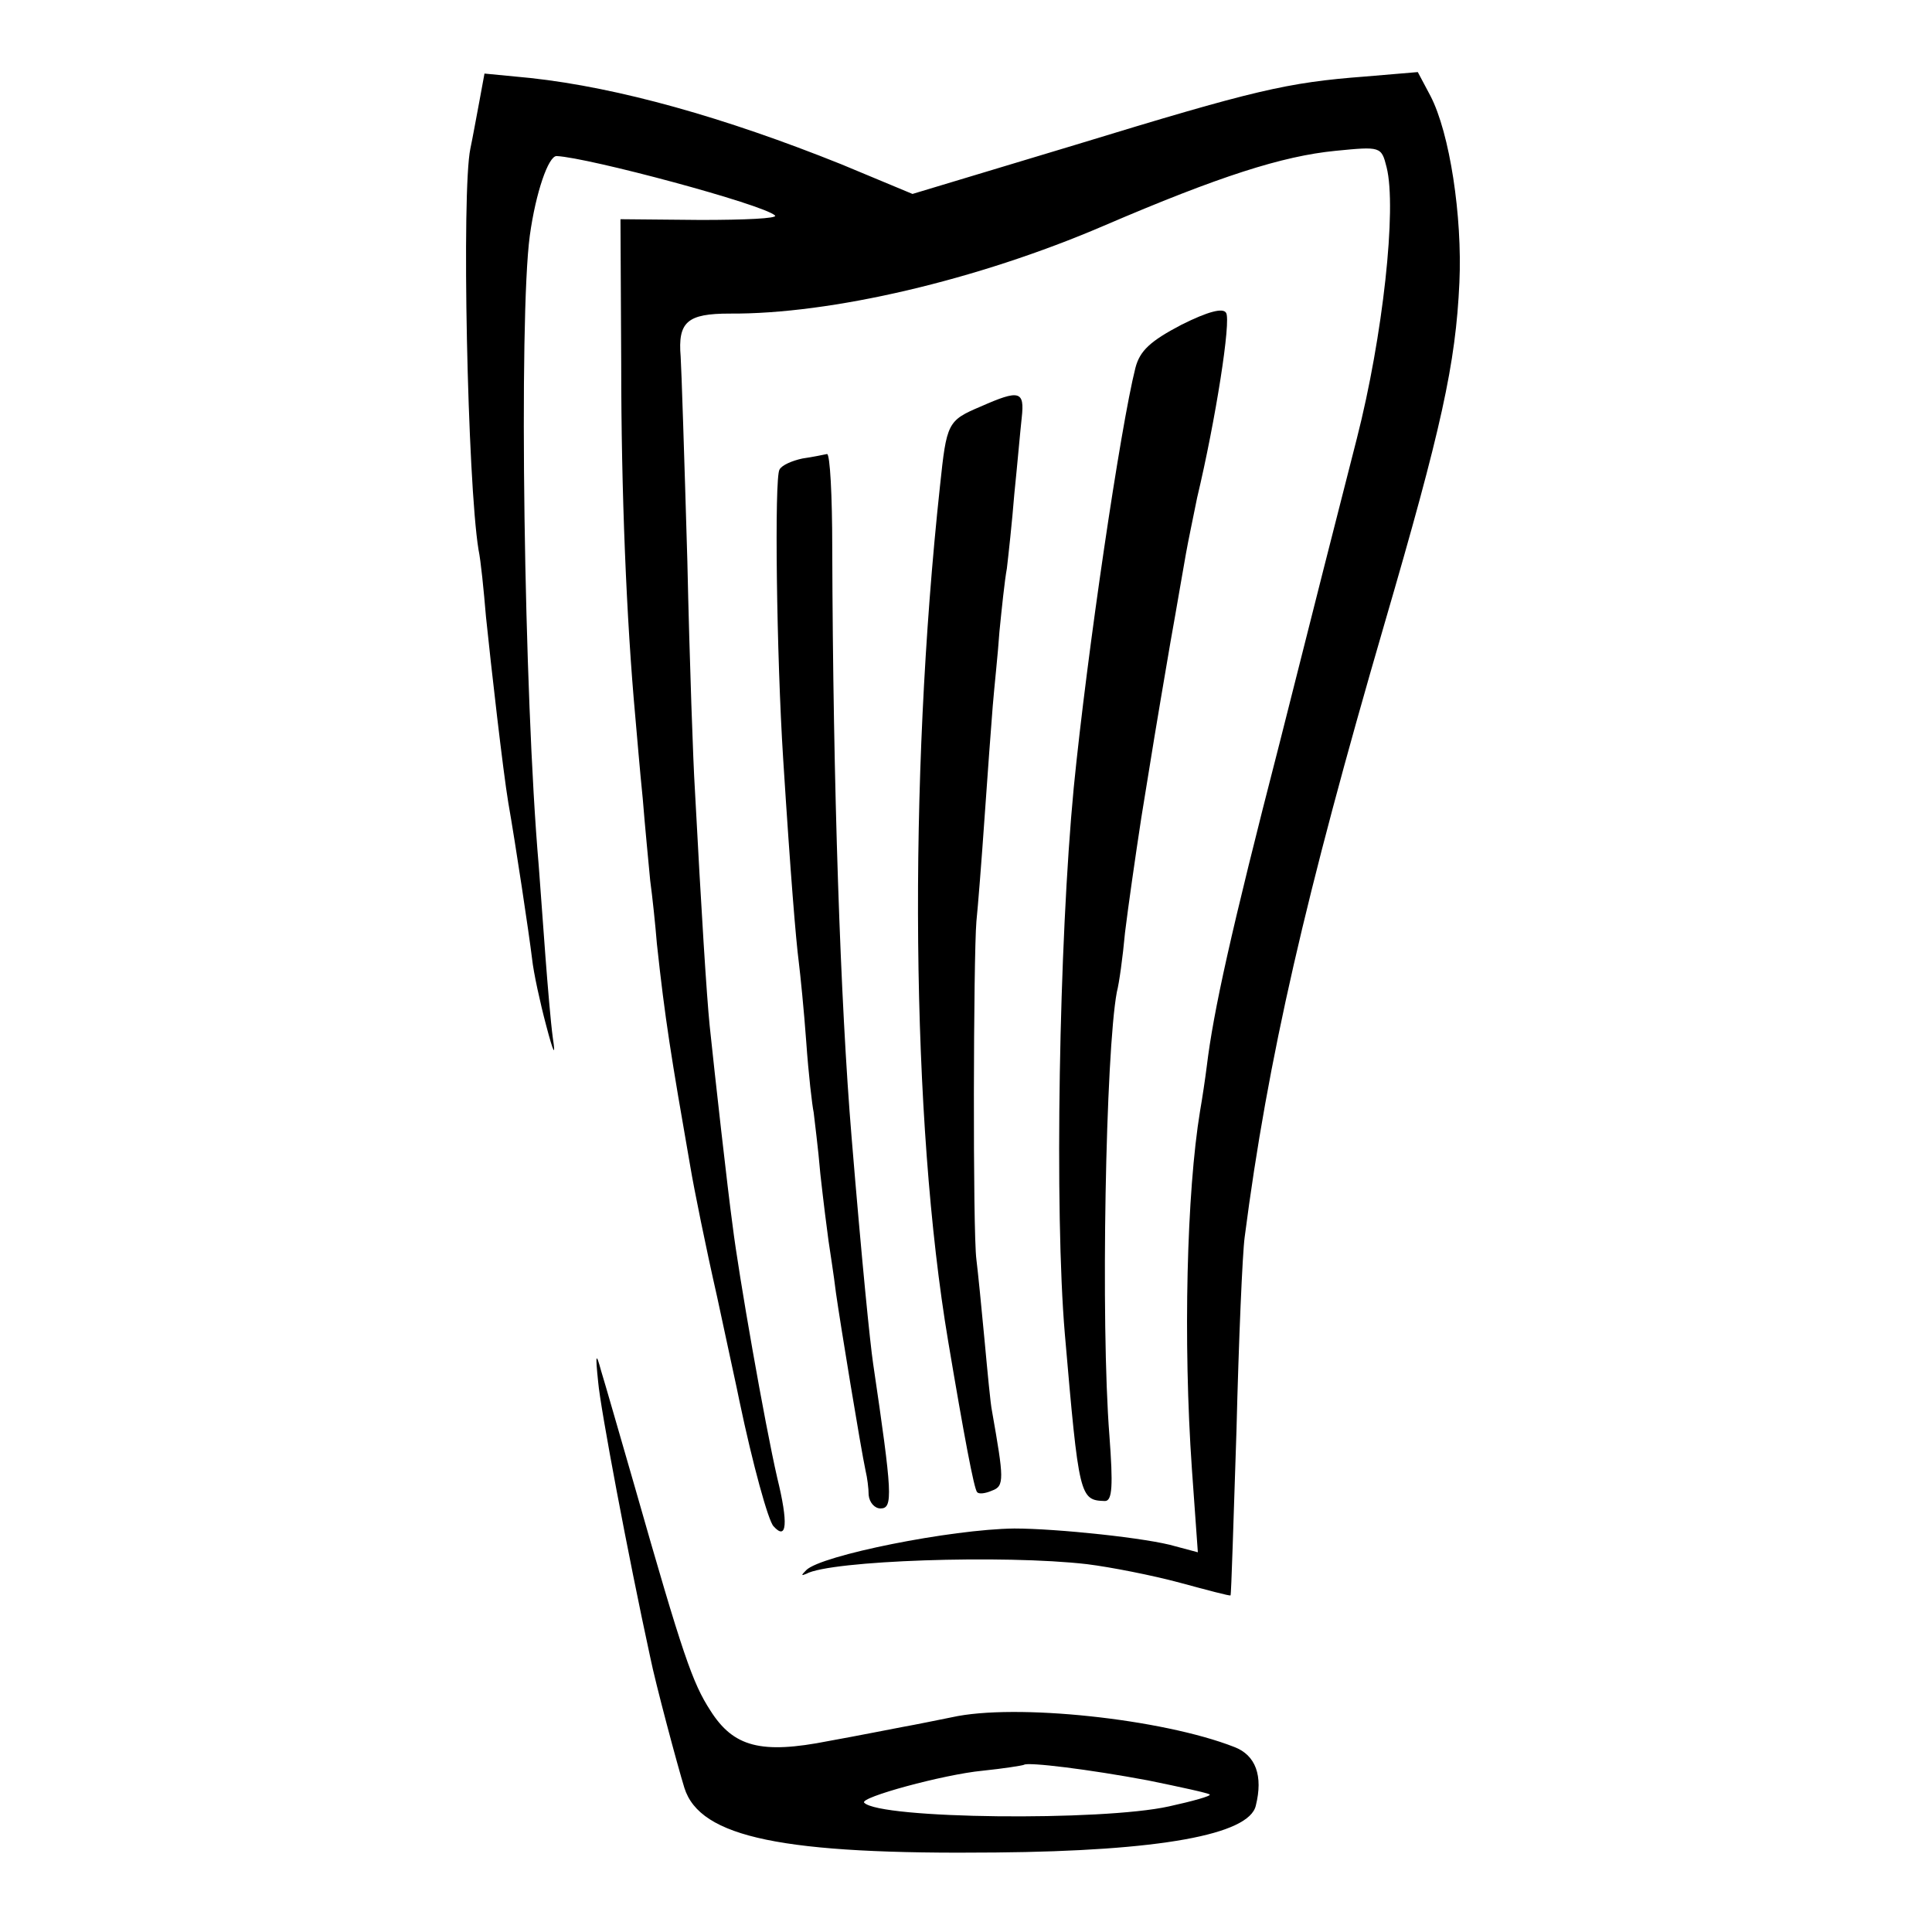
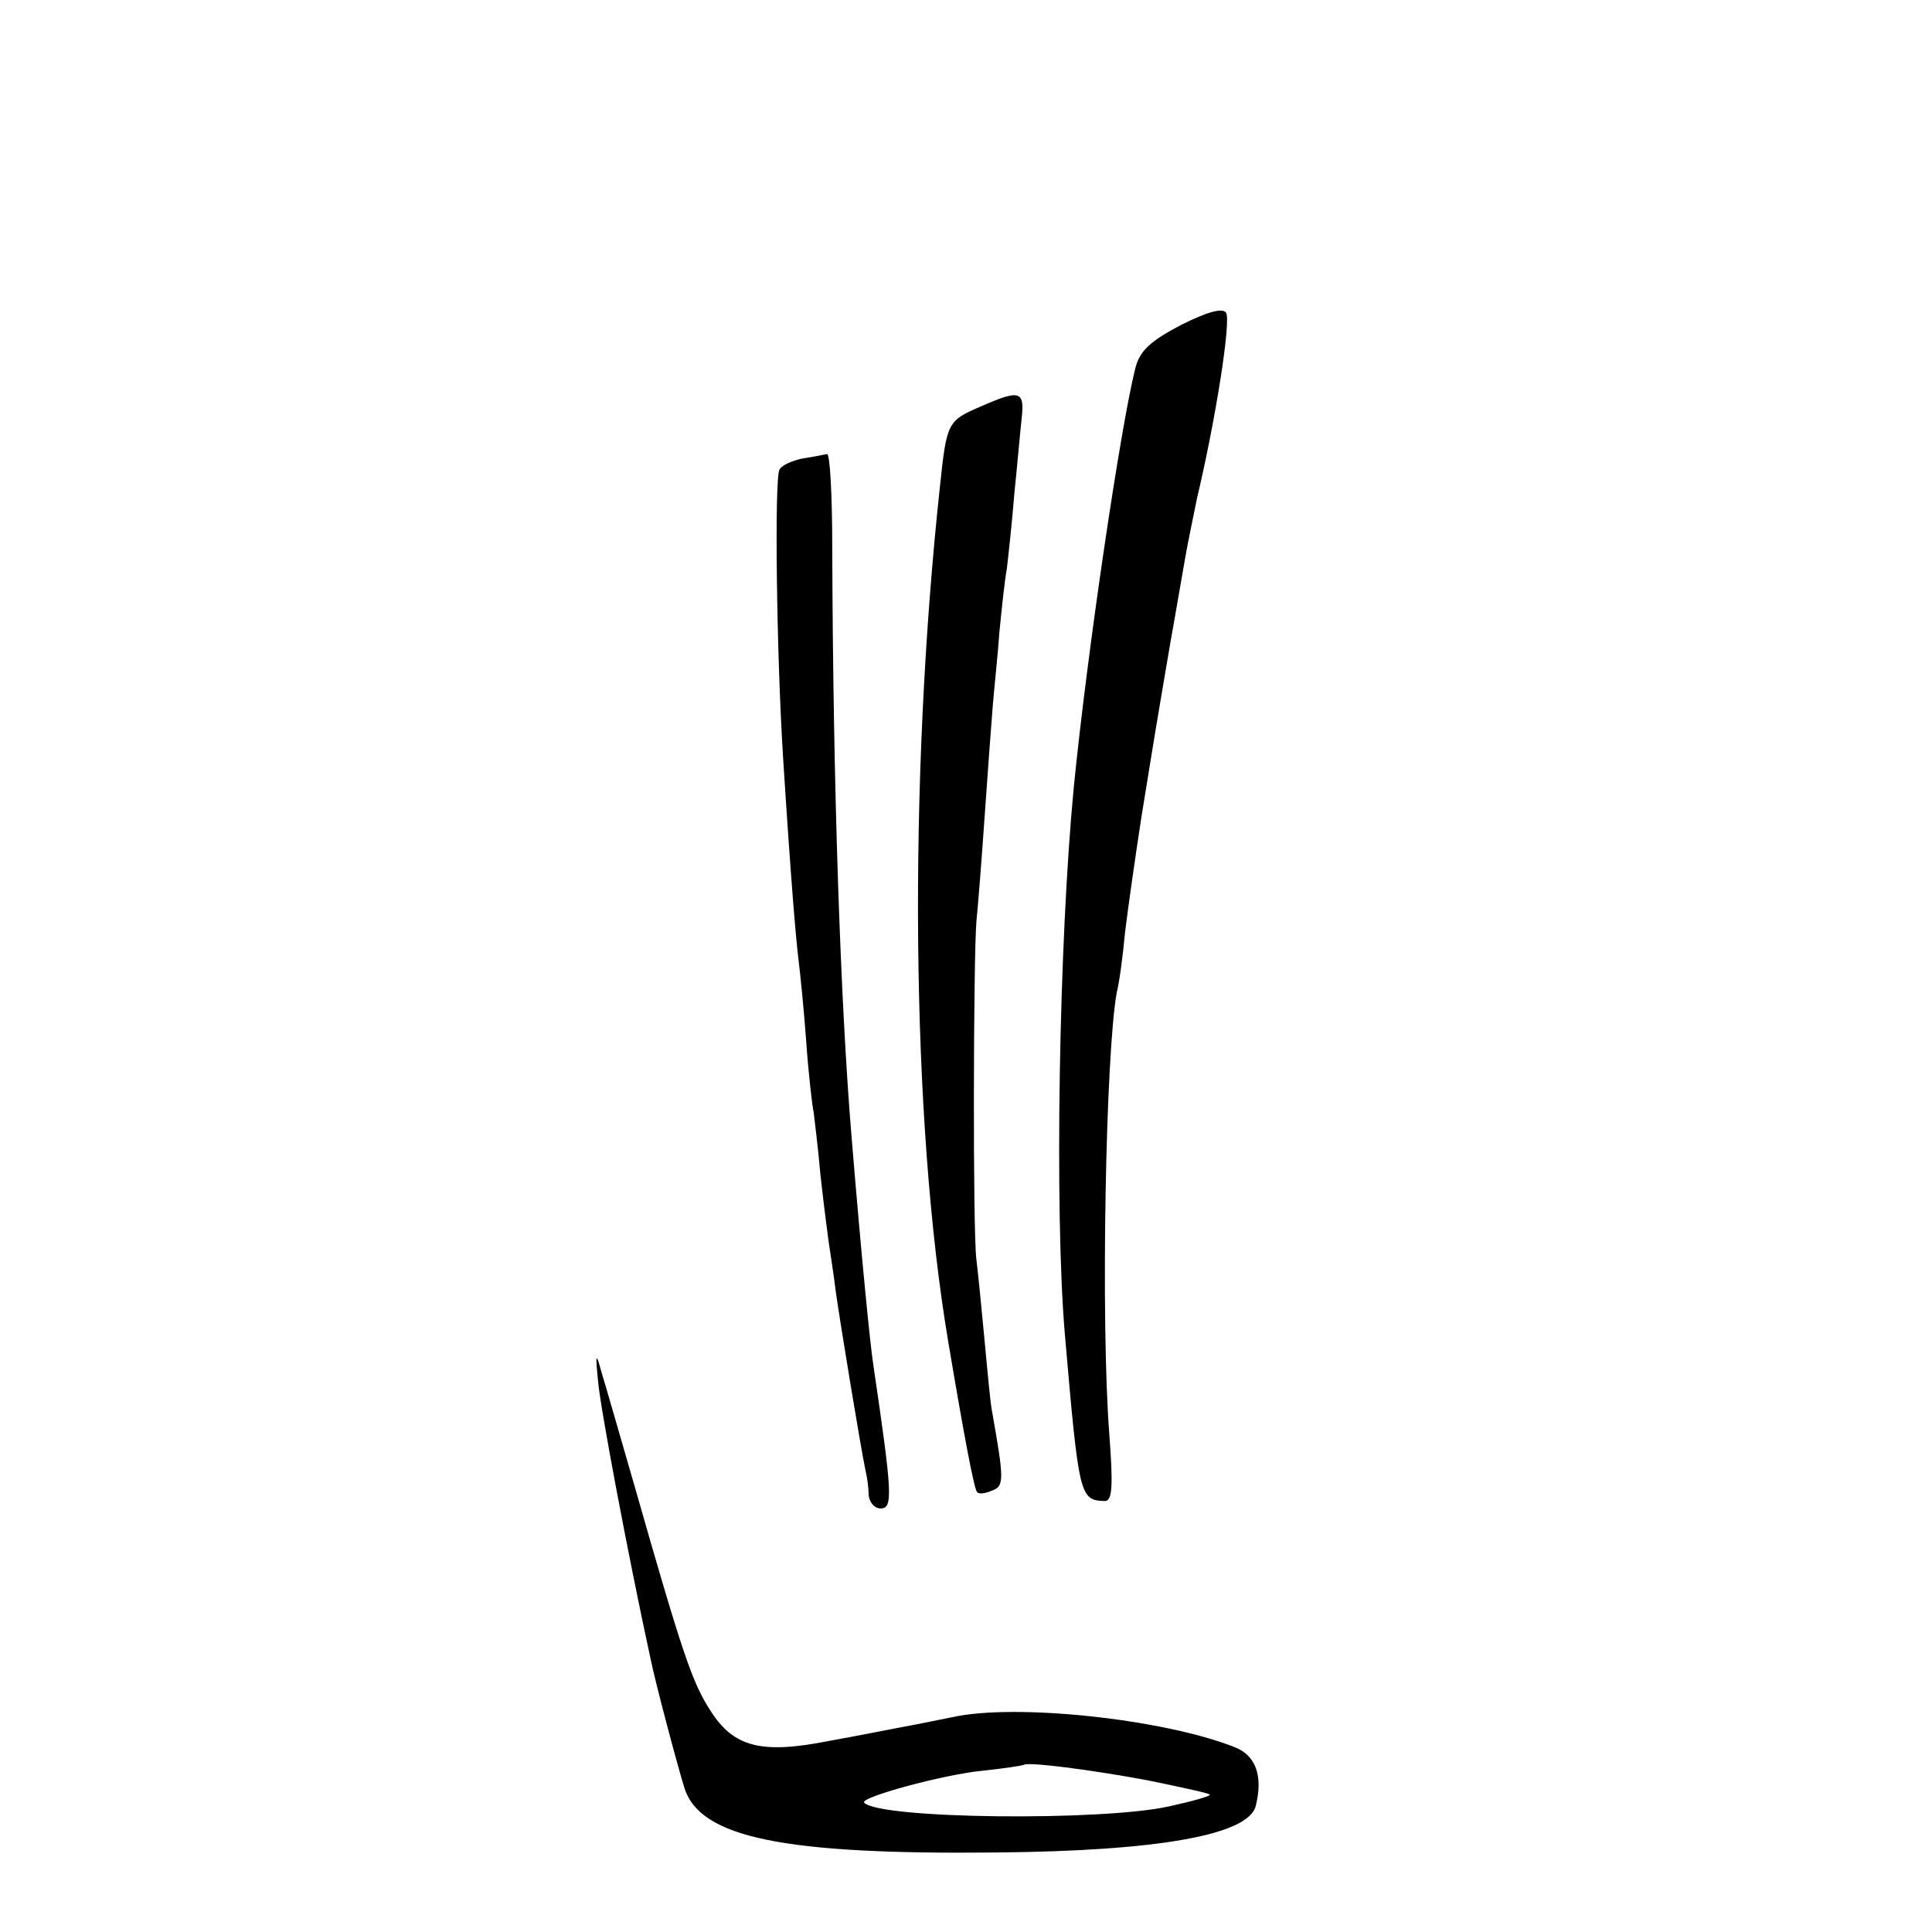
<svg xmlns="http://www.w3.org/2000/svg" version="1" width="346.667" height="346.667" viewBox="0 0 260 260">
-   <path d="M64.5 13.7c-.4 2.1-.9 4.9-1.2 6.3-1.2 5.7-.4 44.8 1.1 54 .3 1.4.7 5.4 1 9 .7 6.8 2.3 20.8 3 25 1 5.7 2.8 17.7 3.2 21 .2 1.9 1.1 6 1.9 9 1 3.8 1.3 4.3.9 1.7-.3-2.2-.7-7.1-1-11-.3-4-.7-9.5-.9-12.2-2-23-2.7-73.7-1.2-84.8.8-5.8 2.5-10.7 3.6-10.7 4.3.2 27.8 6.5 29.4 8 .4.4-4.1.6-10 .6l-10.8-.1.1 19.5c0 17.1.7 34.4 1.9 47.5.2 2.2.6 7.1 1 11 .3 3.8.8 8.8 1 11 .3 2.2.7 6 .9 8.5 1.1 10.2 1.9 15.1 4.5 30 .5 3 2.1 10.9 3.6 17.5 1.4 6.6 2.8 12.9 3 14 1.8 8.6 3.9 16.2 4.6 16.9 1.8 2 2-.4.5-6.5-1.7-7.4-5.2-27.4-6-33.9-.7-5.1-2.4-20.3-3.1-27-.4-4-1.1-15-2-32-.2-3-.7-16.8-1-30.5-.4-13.8-.8-26.1-.9-27.5-.4-4.7.9-5.8 6.6-5.8 13.6.1 33.3-4.5 50.3-11.8 15.6-6.7 24.1-9.4 31.2-10.1 6.1-.6 6.2-.6 6.9 2.2 1.4 5.5-.5 22.8-4 36.5-1.9 7.4-6.6 25.9-10.4 41-6.6 25.6-8.9 36.1-9.8 43.5-.2 1.6-.6 4.3-.9 6-1.8 10.9-2.3 31-1.1 48.2l.8 11.2-3-.8c-3.6-1.1-16-2.4-21.7-2.4-8.5.1-26 3.6-28 5.6-.7.7-.7.8 0 .5 3.2-1.8 26.6-2.6 37.8-1.3 3.2.4 8.8 1.5 12.5 2.5 3.7 1 6.7 1.8 6.8 1.7.1-.1.4-10.1.8-22.2.3-12.1.8-23.8 1.1-26 3.1-24 8.2-46.1 18.8-82.5 7.7-26.4 9.6-35 10.1-46 .4-8.9-1.3-20.1-3.9-25.1l-1.7-3.2-7.1.6c-10.5.8-14.8 1.8-39 9.2l-21.9 6.6-9.6-4c-15.7-6.3-29.9-10.3-41.8-11.6l-6.2-.6-.7 3.8z" />
-   <path d="M159 43.7c-4.2 2.2-5.6 3.5-6.2 5.8-2 7.9-6.5 38.3-8.3 56.5-2 20.9-2.6 57.1-1.2 73.5 1.9 22 2 22.4 5.4 22.5 1 0 1.1-2.1.6-8.8-1.2-15.3-.5-51.7 1-59.7.3-1.1.8-4.7 1.1-8 .4-3.3 1.4-10.3 2.2-15.5 1.7-10.5 1.7-10.6 3.9-23.5.9-5 1.8-10.4 2.1-12 .3-1.7 1-5 1.5-7.5 2.5-10.5 4.6-23.9 3.9-24.9-.4-.7-2.4-.2-6 1.6zM132 54.7c-4.5 1.9-4.6 2.2-5.5 10.7-4.3 39.9-3.9 85.4 1.1 115.1 2.1 12.5 3.5 20 3.9 20.3.2.3 1.1.2 2-.2 1.7-.6 1.6-1.6 0-10.7-.2-.9-.6-5.2-1-9.5s-.9-9.3-1.1-10.9c-.5-3.7-.4-40.7 0-45.5.2-1.9.7-8.2 1.1-14 .4-5.8.9-12.5 1.1-15 .2-2.5.7-7 .9-10 .3-3 .7-6.9 1-8.5.2-1.7.7-6.2 1-10 .4-3.9.8-8.5 1-10.3.4-3.6-.3-3.8-5.5-1.5zM108 61.7c-1.4.3-2.8.9-3.1 1.5-.7 1.1-.4 25 .5 39 1 15.7 1.7 24.2 2.1 27.3.2 1.6.7 6.5 1 10.7.3 4.3.8 8.6 1 9.5.1 1 .6 4.7.9 8.3.4 3.6.9 7.6 1.1 9 .2 1.4.7 4.5 1 7 .6 4.2 3.3 20.7 4 24 .2.8.4 2.3.4 3.2.1 1 .8 1.8 1.6 1.8 1.7 0 1.6-1.9-1-19.5-.4-2.7-1.5-13.5-2.9-30.5-1.5-18-2.5-47.2-2.6-79.3 0-7-.3-12.6-.7-12.6-.5.1-1.9.4-3.3.6zM80.5 186c.3 3.5 4 23.2 7 37 .7 3.5 3.7 14.7 4.6 17.6 2.1 6.7 13.3 9 41.9 8.7 22.1-.2 34.1-2.4 35-6.3 1-4 0-6.8-2.9-7.9-9.7-3.8-29.5-5.9-38-4-2 .4-4.9 1-6.6 1.3-1.6.3-6.1 1.2-10 1.9-9.1 1.8-12.8.8-15.9-4.1-2.4-3.7-3.7-7.4-10.2-30.2-2-6.9-4-13.9-4.5-15.5-.7-2.6-.8-2.3-.4 1.5zm74 53.6c4.4.9 8.1 1.7 8.3 1.9.2.2-2.3.9-5.5 1.6-9 2-38.9 1.7-41-.5-.7-.7 10.7-3.8 15.9-4.3 2.9-.3 5.4-.7 5.6-.8.5-.4 8.7.6 16.7 2.1z" />
+   <path d="M159 43.7c-4.2 2.2-5.6 3.5-6.2 5.8-2 7.9-6.5 38.3-8.3 56.5-2 20.9-2.6 57.1-1.2 73.5 1.9 22 2 22.4 5.4 22.5 1 0 1.1-2.1.6-8.8-1.2-15.3-.5-51.7 1-59.7.3-1.1.8-4.7 1.1-8 .4-3.3 1.4-10.3 2.2-15.5 1.7-10.5 1.7-10.6 3.9-23.5.9-5 1.8-10.4 2.1-12 .3-1.7 1-5 1.5-7.5 2.5-10.5 4.6-23.9 3.9-24.9-.4-.7-2.4-.2-6 1.6zM132 54.7c-4.5 1.9-4.6 2.2-5.5 10.7-4.3 39.9-3.9 85.4 1.1 115.1 2.1 12.5 3.5 20 3.9 20.3.2.3 1.1.2 2-.2 1.7-.6 1.6-1.6 0-10.7-.2-.9-.6-5.2-1-9.5s-.9-9.3-1.1-10.9c-.5-3.7-.4-40.7 0-45.5.2-1.9.7-8.2 1.1-14 .4-5.8.9-12.5 1.1-15 .2-2.5.7-7 .9-10 .3-3 .7-6.9 1-8.5.2-1.7.7-6.2 1-10 .4-3.9.8-8.5 1-10.3.4-3.6-.3-3.8-5.5-1.5M108 61.7c-1.4.3-2.8.9-3.1 1.5-.7 1.1-.4 25 .5 39 1 15.7 1.7 24.2 2.1 27.3.2 1.6.7 6.5 1 10.7.3 4.3.8 8.6 1 9.5.1 1 .6 4.7.9 8.3.4 3.6.9 7.6 1.1 9 .2 1.4.7 4.5 1 7 .6 4.2 3.3 20.7 4 24 .2.8.4 2.3.4 3.2.1 1 .8 1.8 1.6 1.8 1.7 0 1.6-1.9-1-19.5-.4-2.7-1.5-13.5-2.9-30.5-1.5-18-2.5-47.2-2.6-79.3 0-7-.3-12.6-.7-12.6-.5.1-1.9.4-3.3.6zM80.5 186c.3 3.5 4 23.2 7 37 .7 3.5 3.7 14.7 4.6 17.6 2.1 6.7 13.3 9 41.9 8.7 22.1-.2 34.1-2.4 35-6.3 1-4 0-6.8-2.9-7.9-9.7-3.8-29.5-5.9-38-4-2 .4-4.9 1-6.6 1.3-1.6.3-6.1 1.2-10 1.9-9.1 1.8-12.8.8-15.9-4.1-2.4-3.7-3.7-7.4-10.2-30.2-2-6.9-4-13.9-4.5-15.5-.7-2.6-.8-2.3-.4 1.5zm74 53.6c4.4.9 8.1 1.7 8.3 1.9.2.2-2.3.9-5.5 1.6-9 2-38.9 1.7-41-.5-.7-.7 10.7-3.8 15.9-4.3 2.9-.3 5.4-.7 5.6-.8.5-.4 8.7.6 16.7 2.1z" />
</svg>